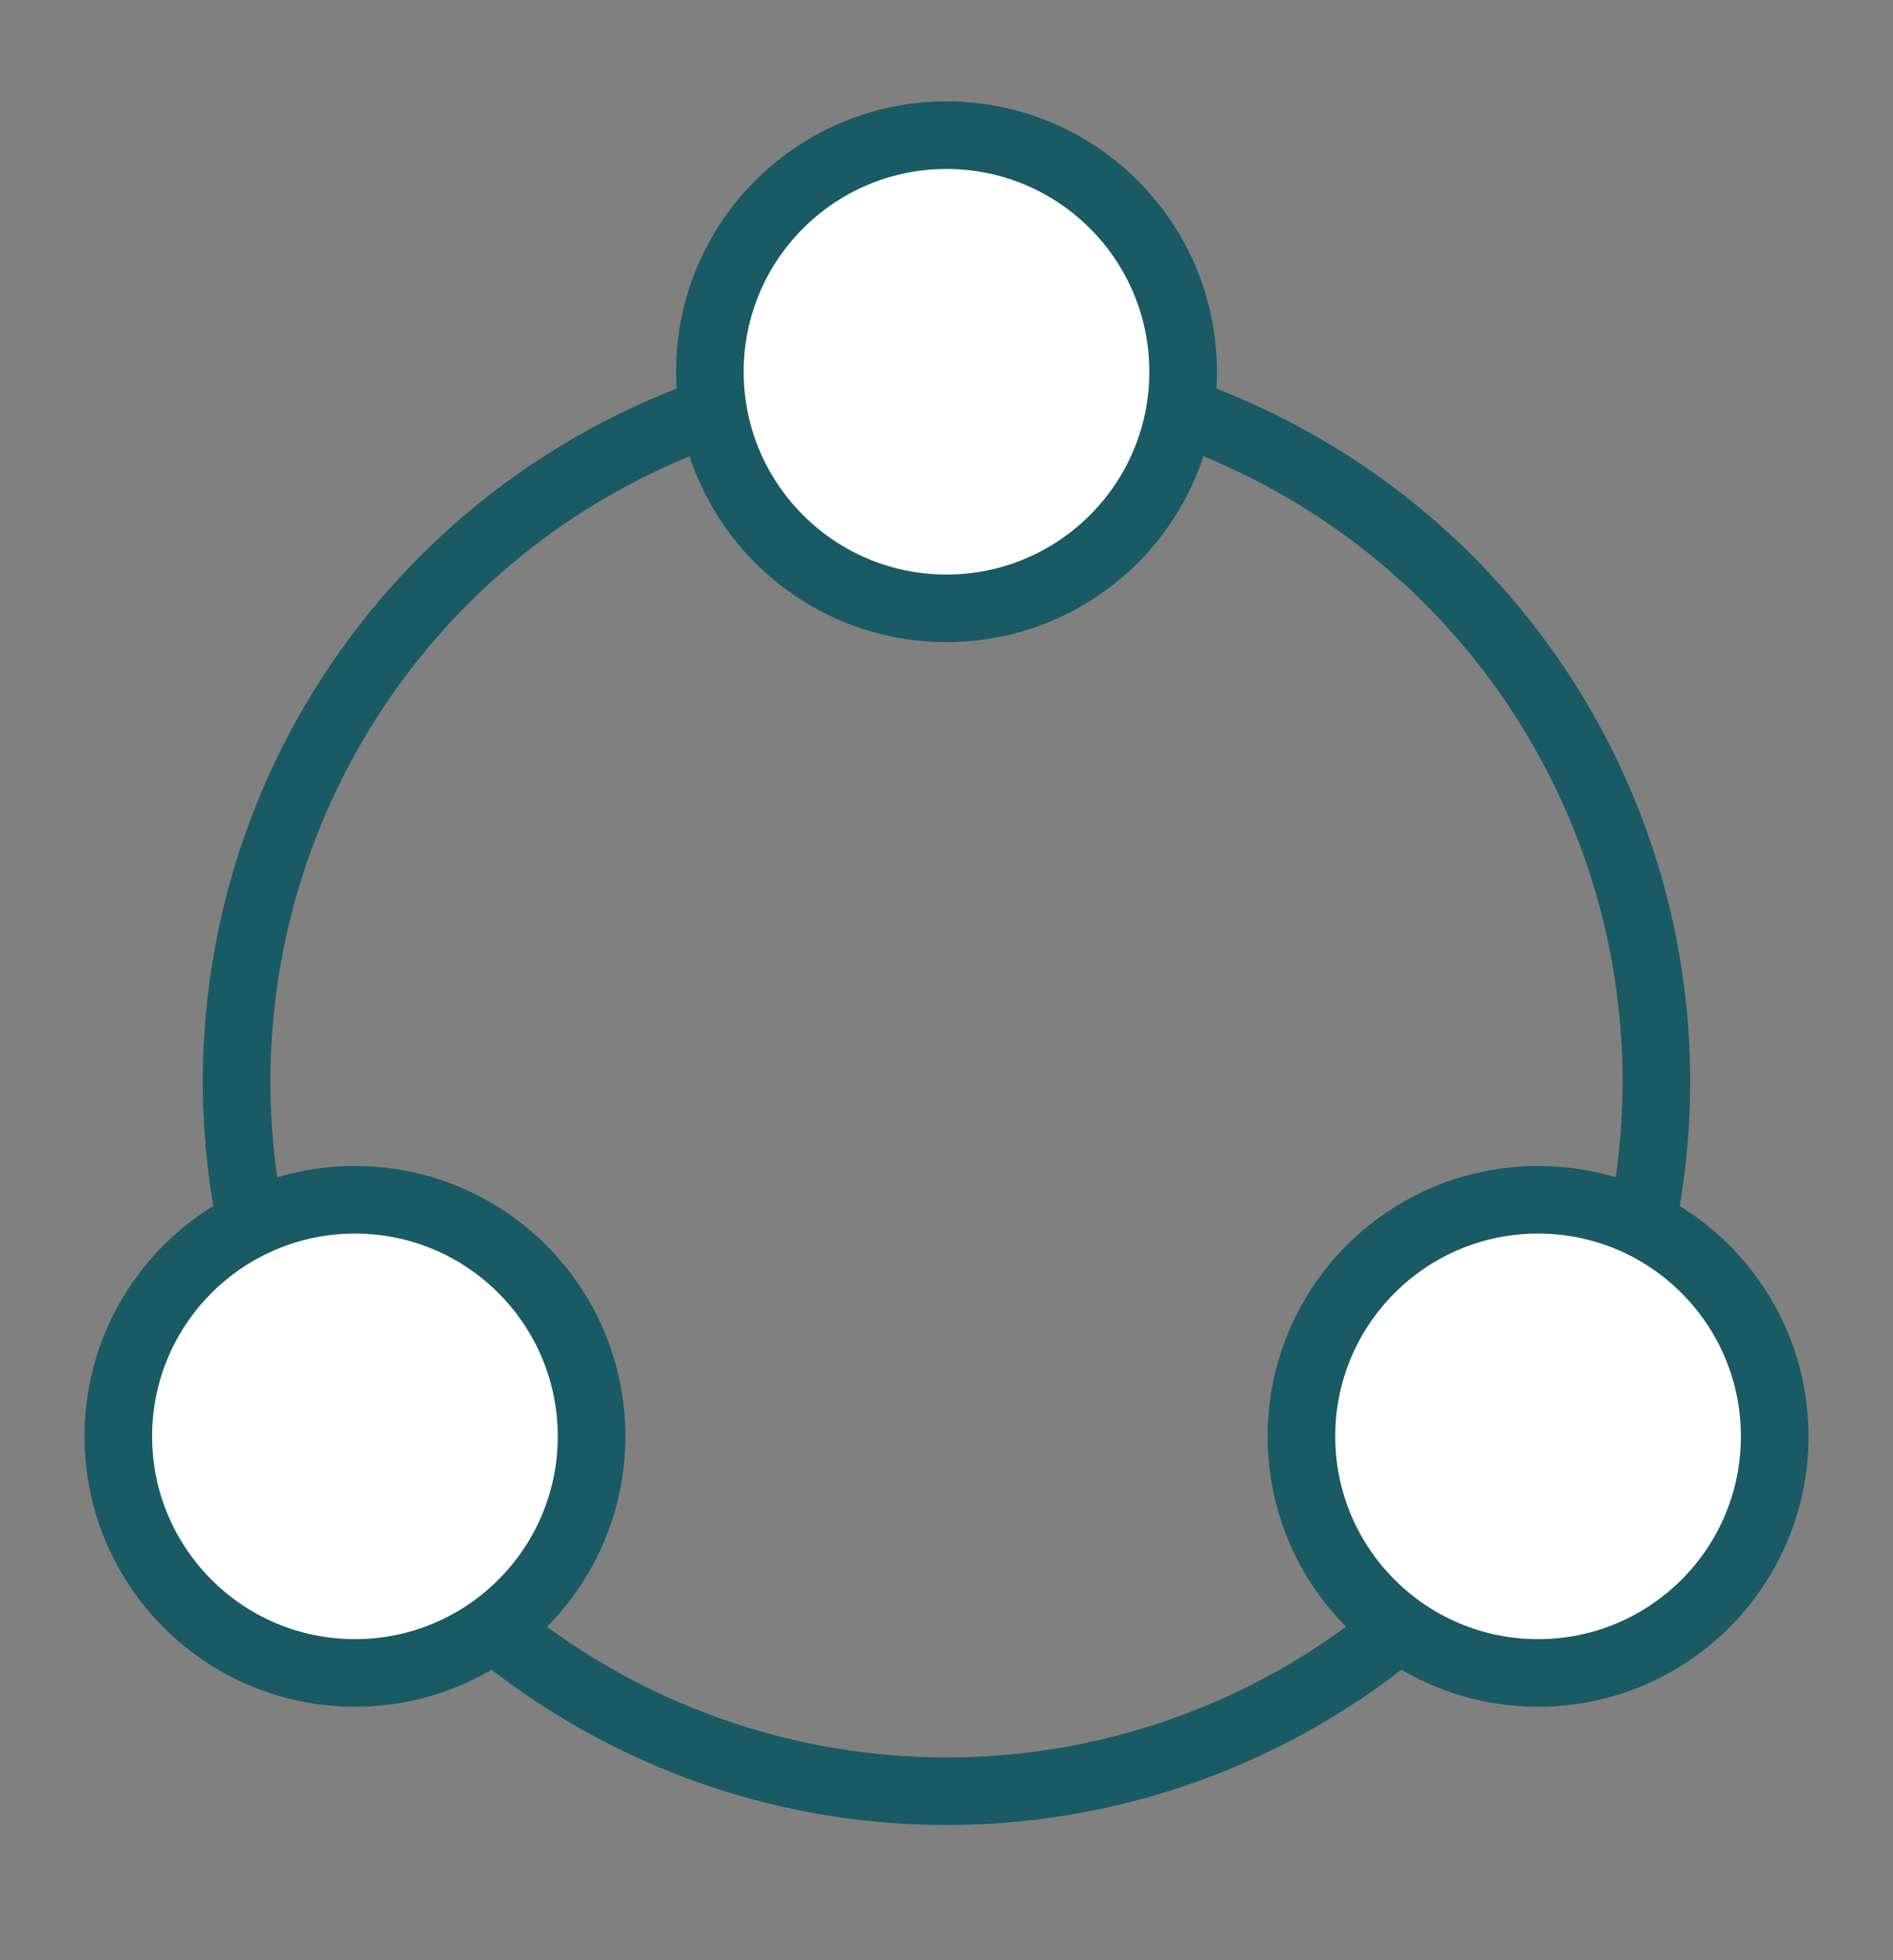
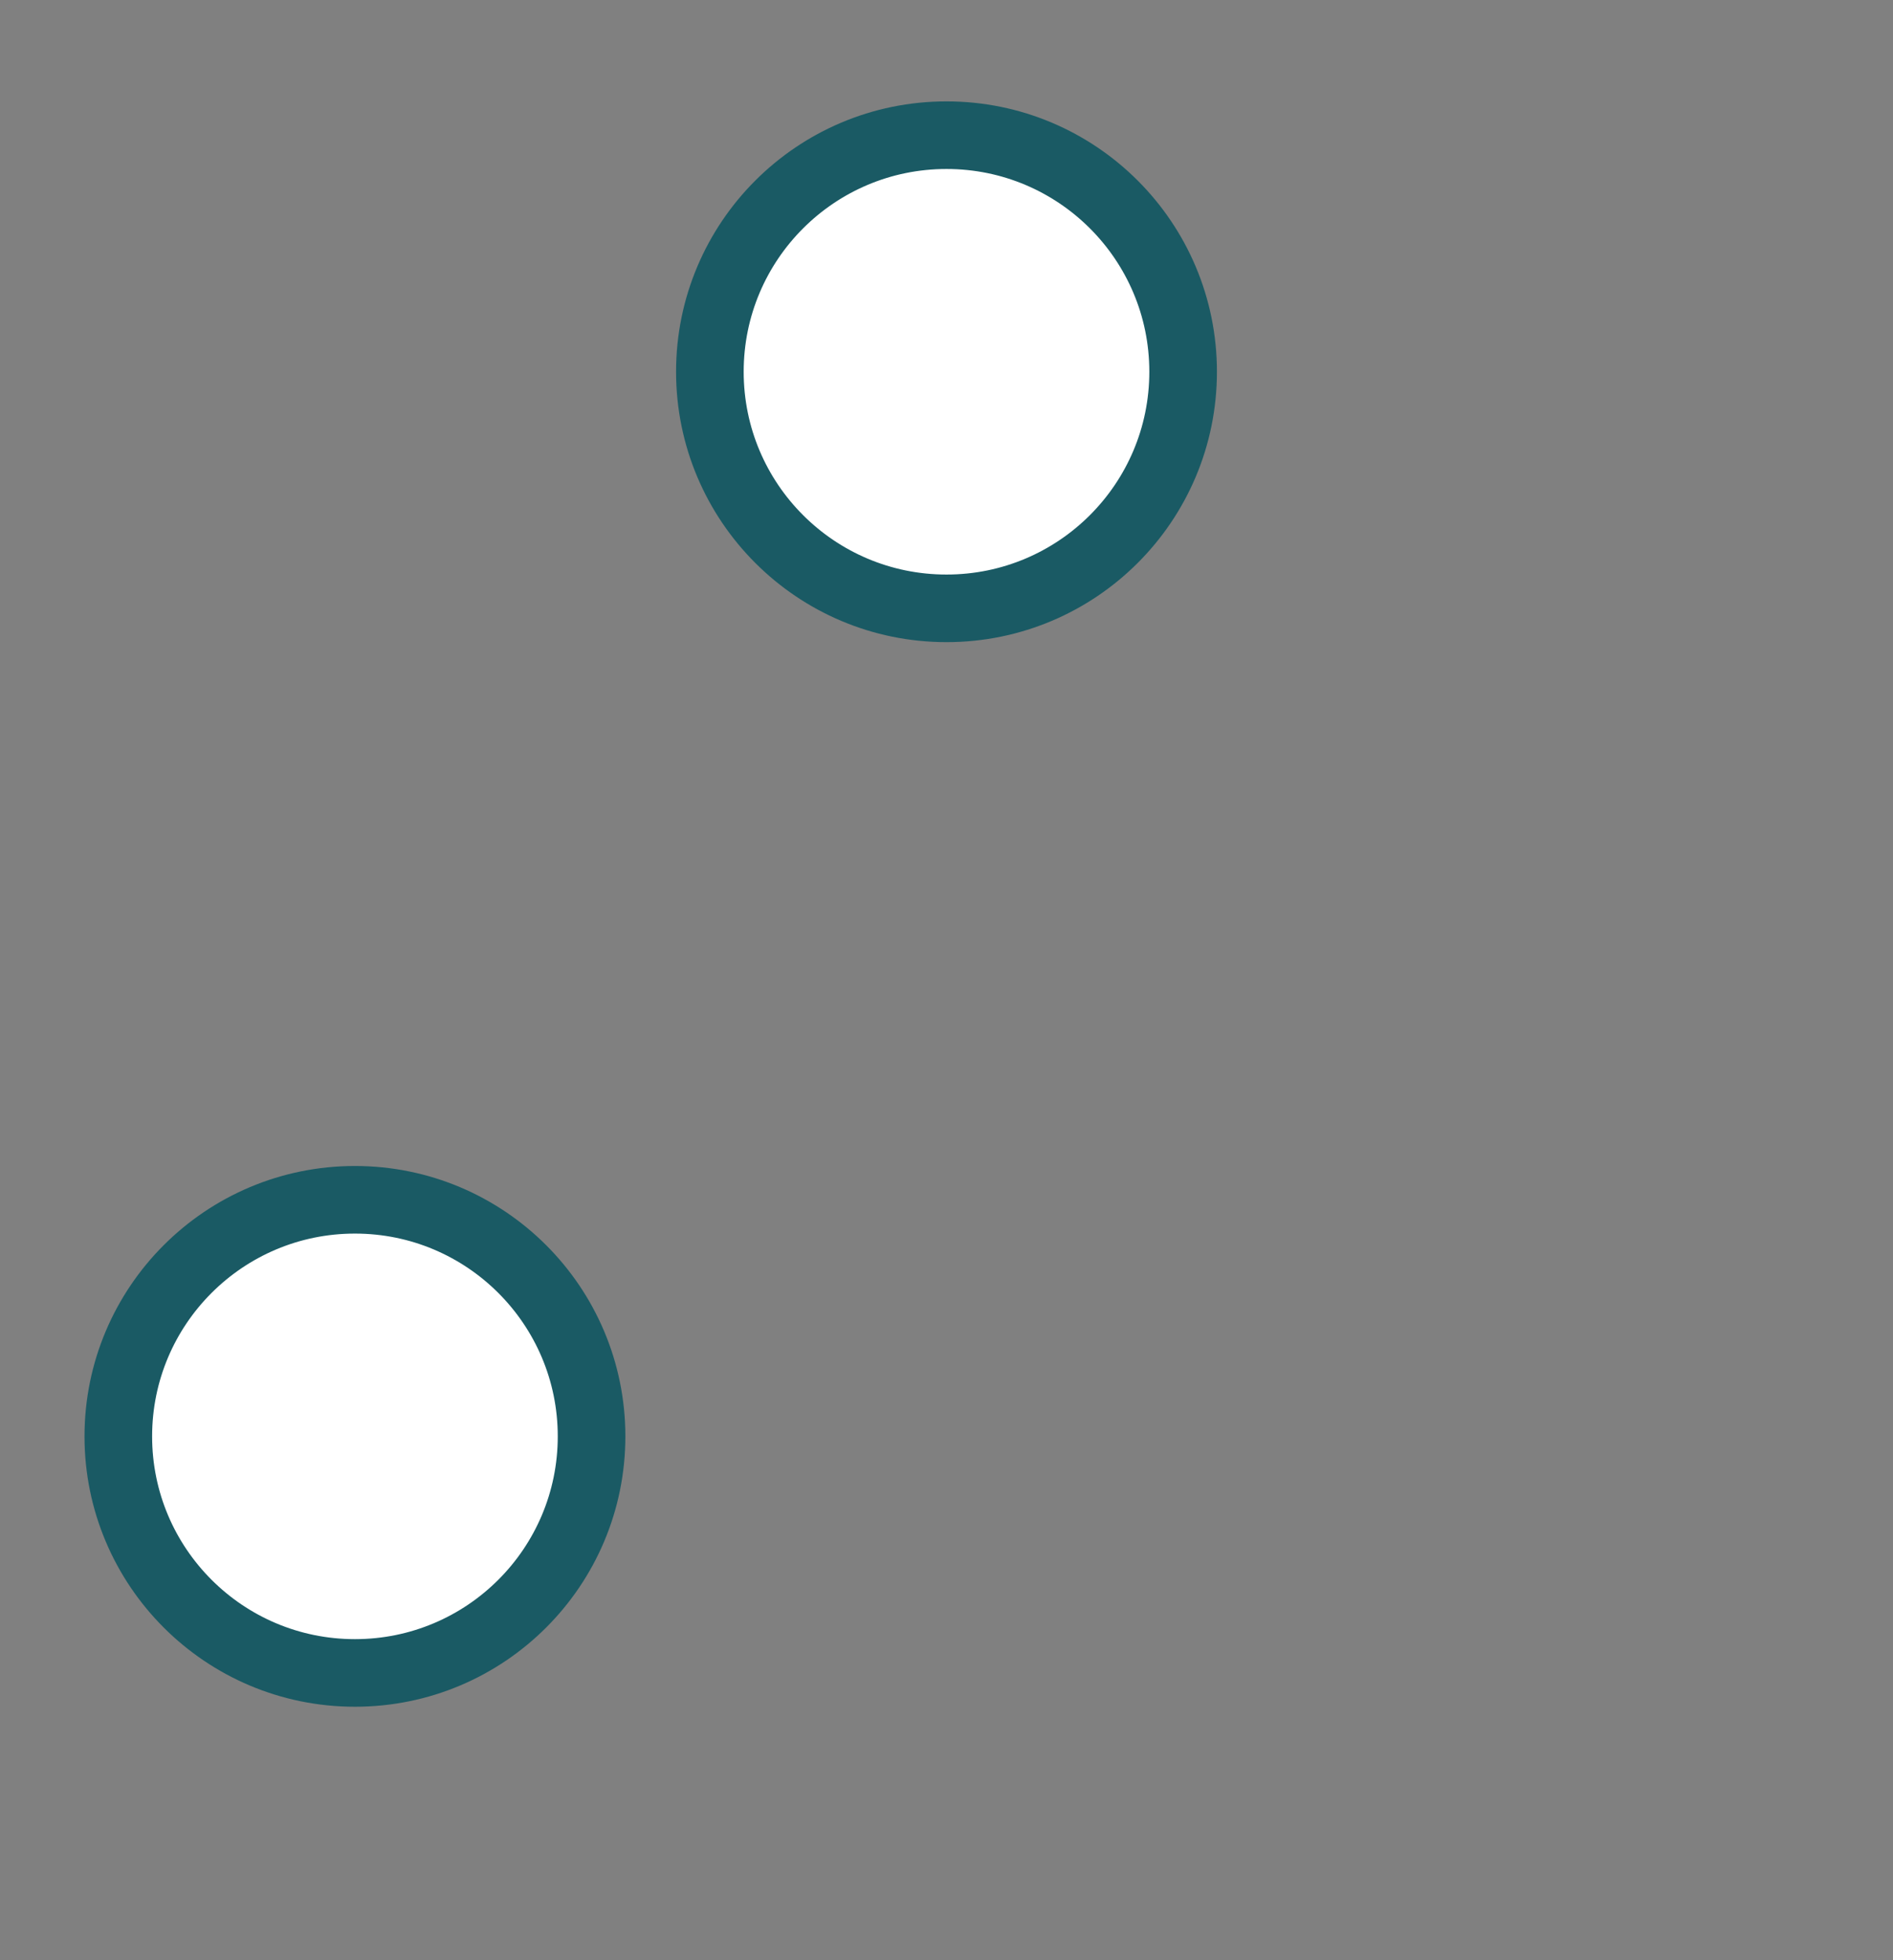
<svg xmlns="http://www.w3.org/2000/svg" width="28" height="29" viewBox="0 0 28 29" fill="none">
  <rect x="0" y="0" width="28" height="29" fill="#808080" stroke="none" />
-   <circle cx="14" cy="16" r="10.5" stroke="#1A5A64" />
  <circle cx="14" cy="5.5" r="3.5" fill="white" stroke="#1A5A64" />
  <circle cx="5.25" cy="21.25" r="3.5" fill="white" stroke="#1A5A64" />
-   <circle cx="22.75" cy="21.25" r="3.5" fill="white" stroke="#1A5A64" />
</svg>